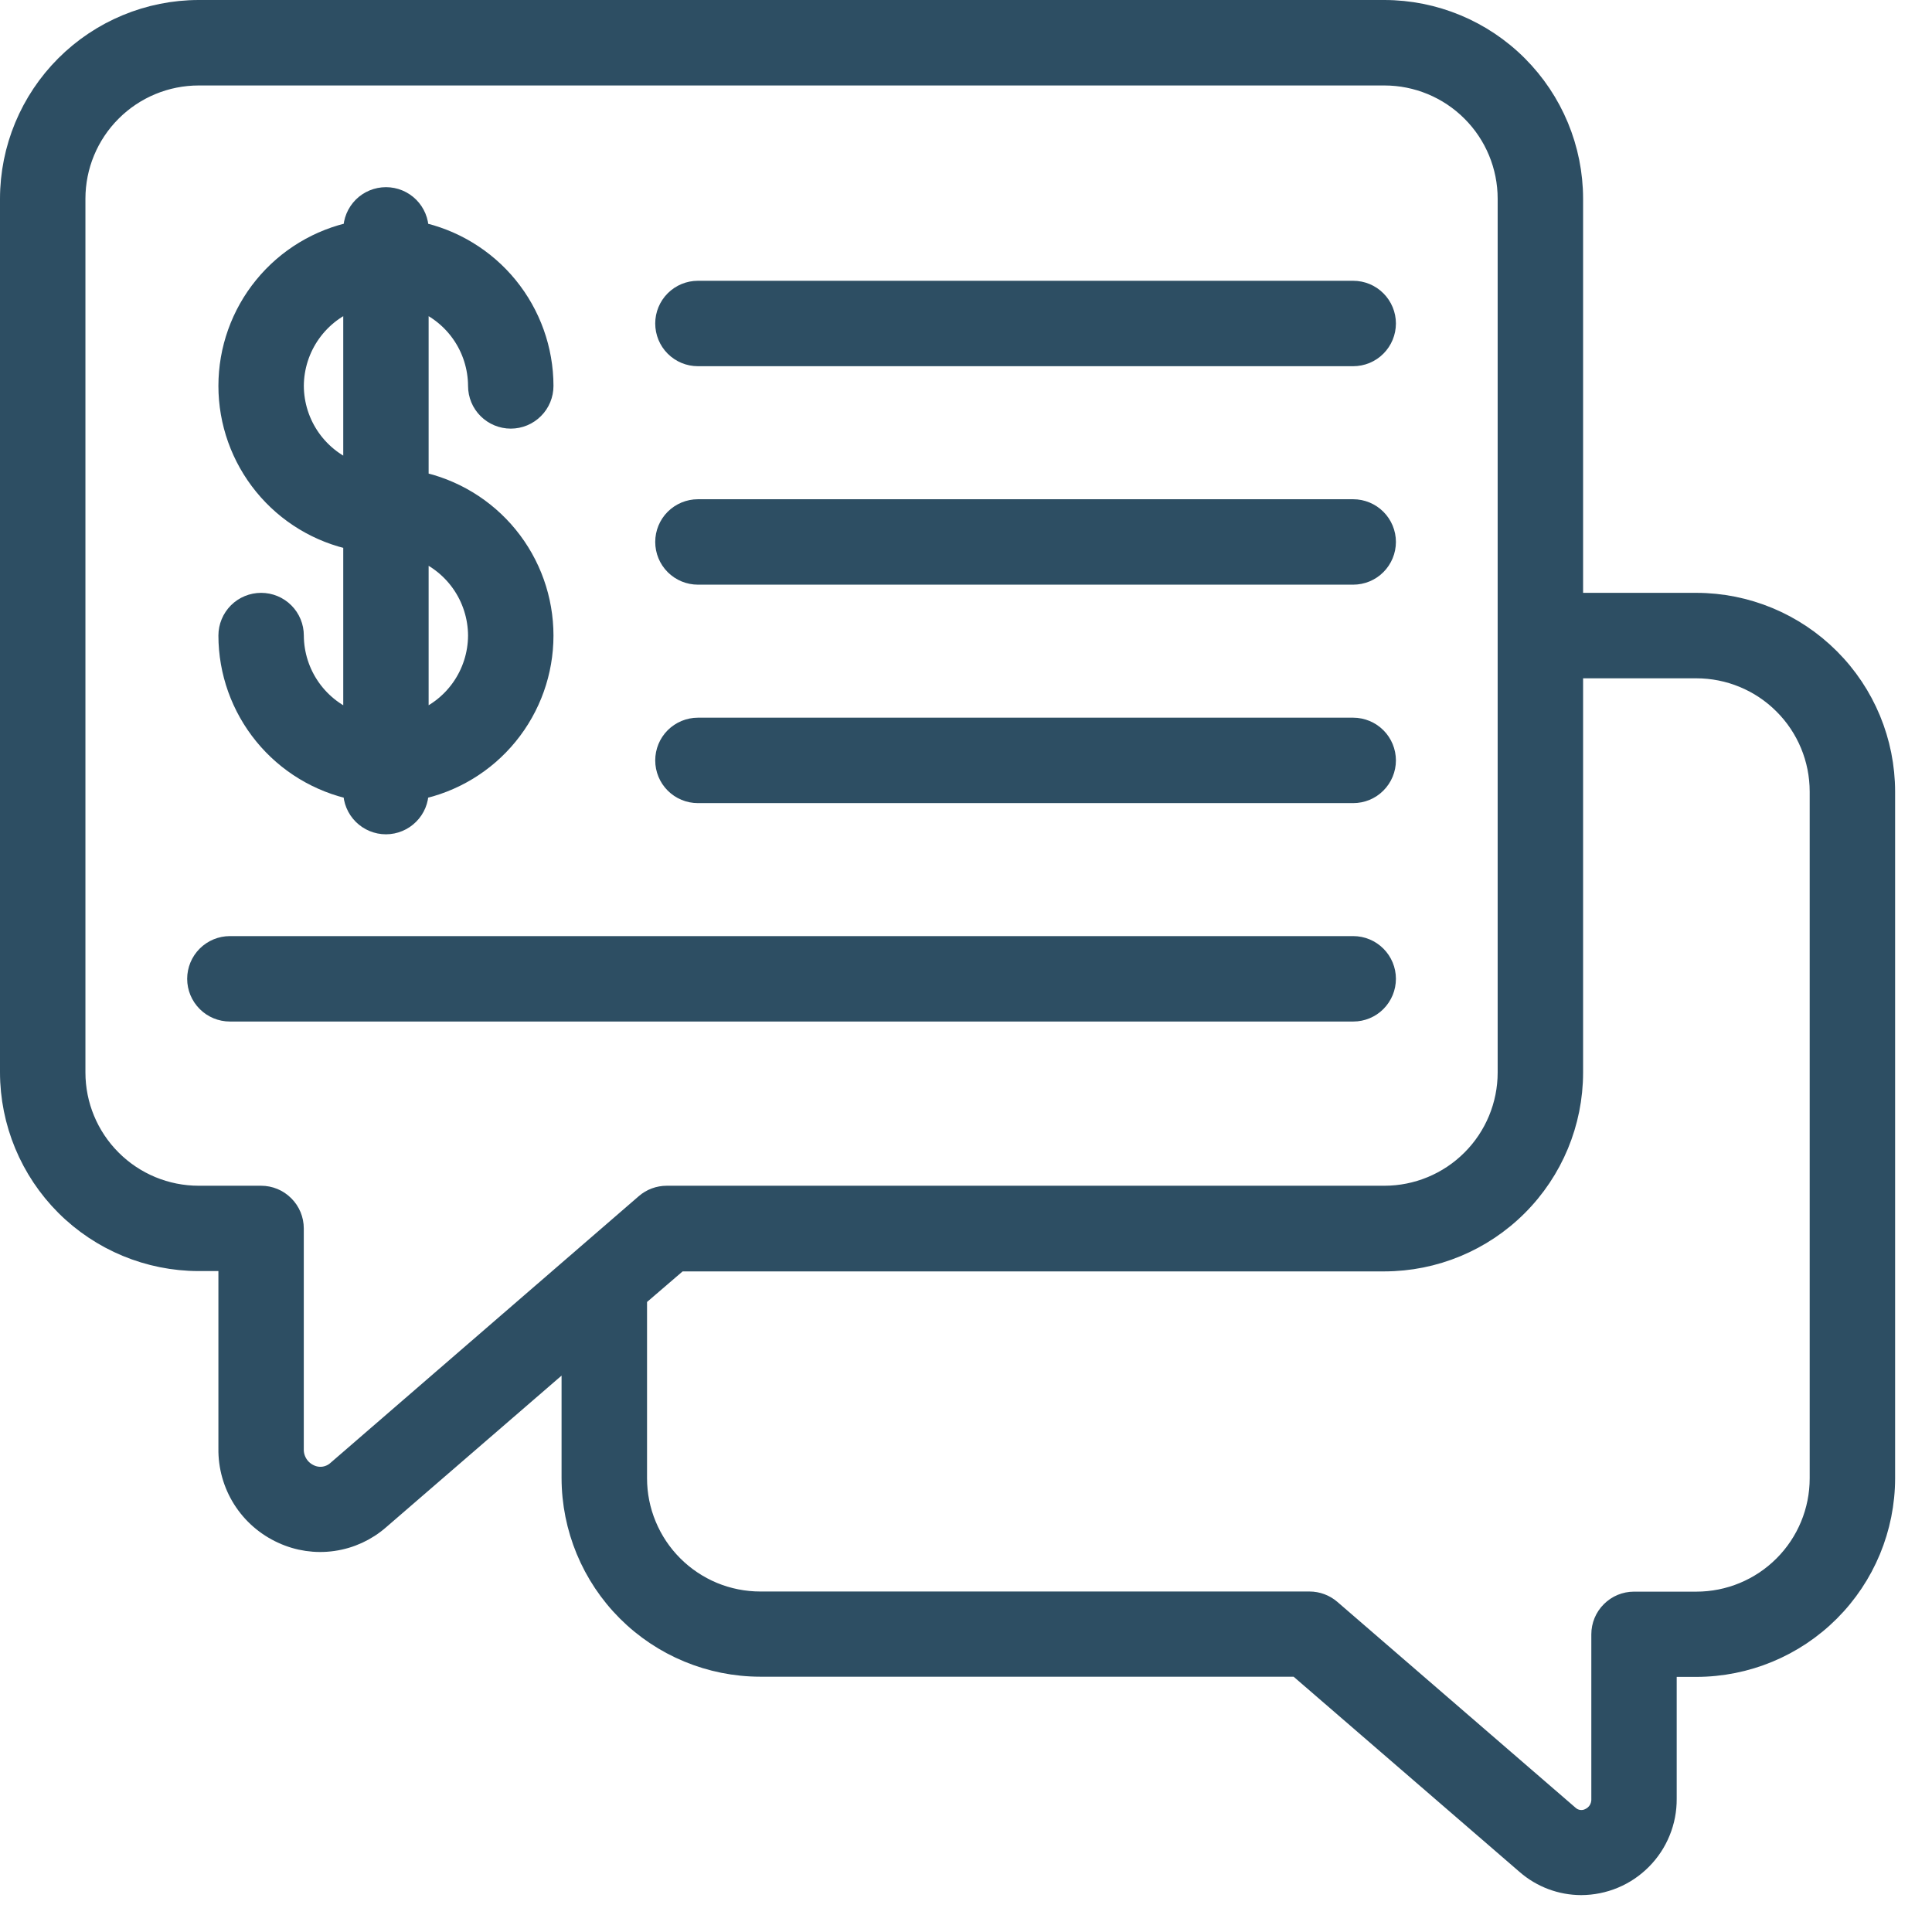
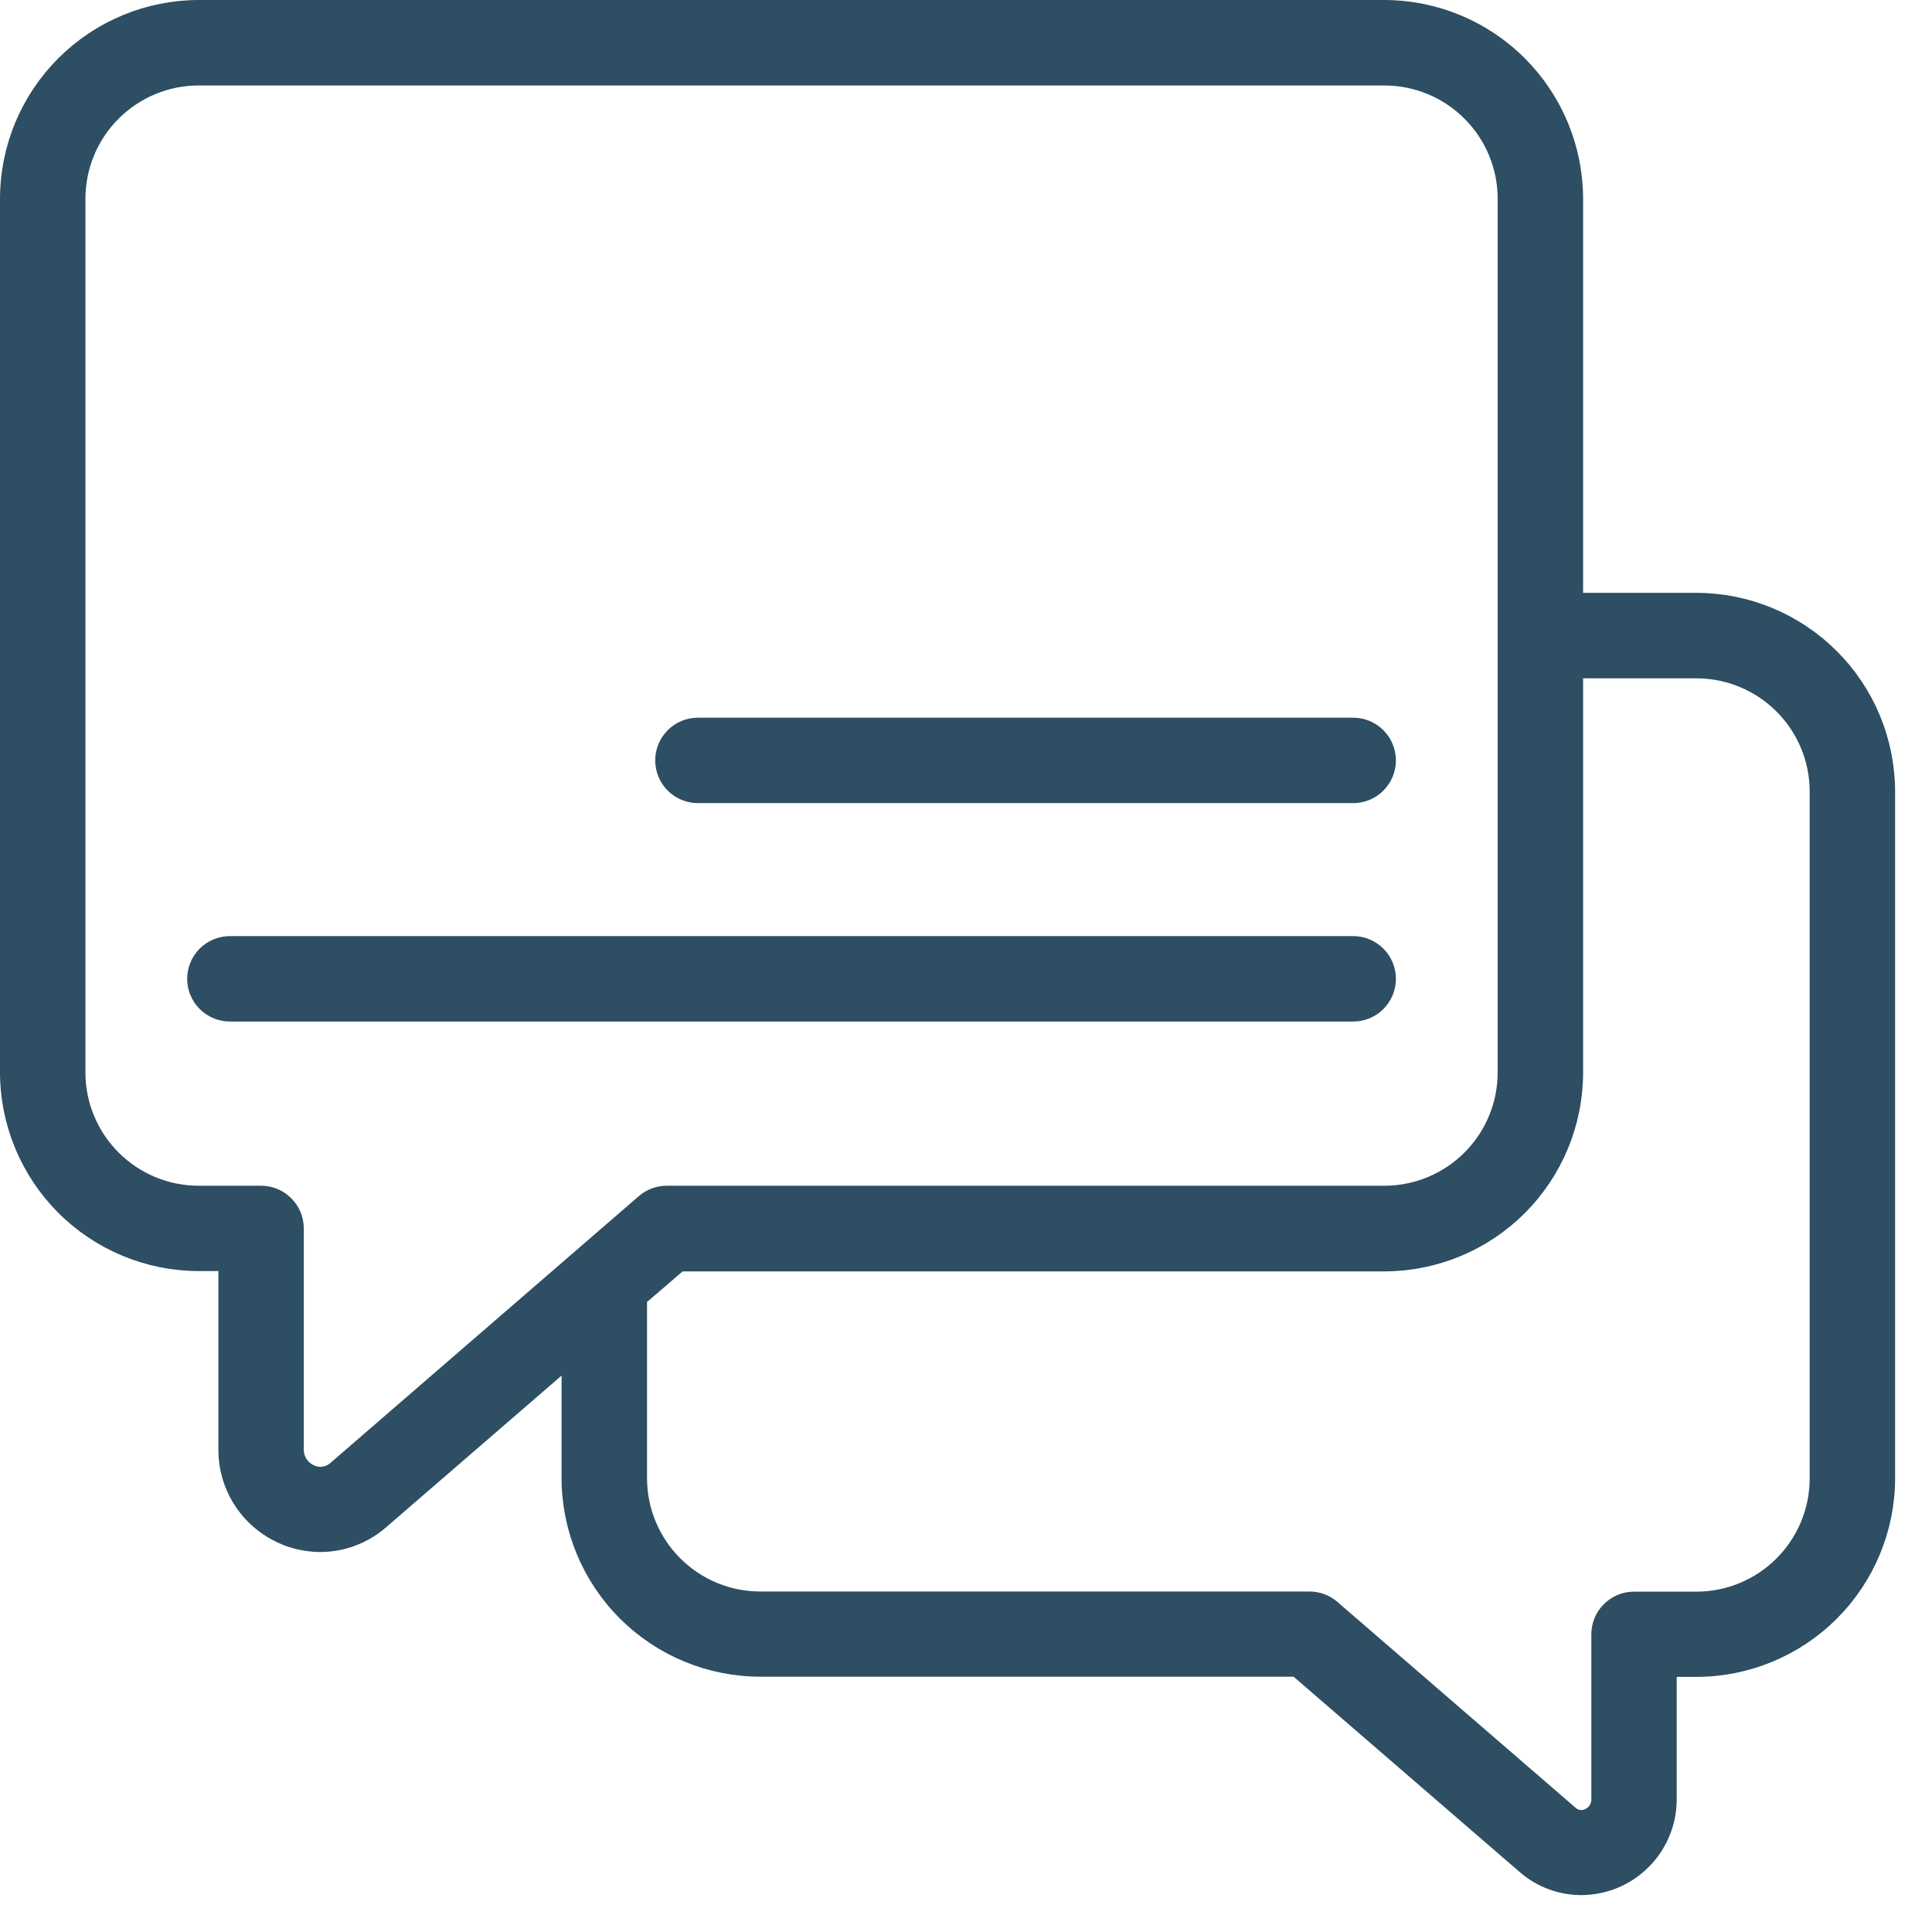
<svg xmlns="http://www.w3.org/2000/svg" width="42" height="42" viewBox="0 0 42 42" fill="none">
  <g clip-path="url(#clip0_13290_2595)">
    <path d="M36.879 13.138H34.165V4.32C34.164 3.241 33.734 2.207 32.971 1.444C32.209 0.681 31.174 0.251 30.095 0.25H4.32C3.241 0.251 2.207 0.681 1.444 1.444C0.681 2.207 0.251 3.241 0.25 4.32L0.25 23.312C0.251 24.391 0.681 25.425 1.444 26.189C2.207 26.951 3.241 27.381 4.32 27.382H4.998V31.489C4.992 31.872 5.098 32.248 5.302 32.571C5.507 32.895 5.802 33.151 6.15 33.31C6.489 33.467 6.866 33.523 7.236 33.469C7.606 33.416 7.952 33.257 8.233 33.01L12.458 29.358V32.13C12.459 33.209 12.888 34.244 13.651 35.007C14.414 35.77 15.449 36.199 16.528 36.2H28.215L33.2 40.507C33.526 40.791 33.942 40.947 34.374 40.948C34.615 40.947 34.854 40.899 35.076 40.806C35.299 40.713 35.5 40.577 35.67 40.405C35.84 40.234 35.974 40.031 36.065 39.807C36.156 39.584 36.202 39.345 36.2 39.104V36.204H36.878C37.957 36.203 38.992 35.774 39.755 35.011C40.518 34.248 40.947 33.213 40.948 32.134V17.211C40.947 16.131 40.519 15.096 39.755 14.333C38.992 13.569 37.958 13.139 36.878 13.138H36.879ZM7.35 31.989C7.266 32.065 7.16 32.114 7.048 32.131C6.935 32.147 6.821 32.13 6.718 32.081C6.607 32.03 6.513 31.948 6.449 31.845C6.384 31.741 6.351 31.621 6.354 31.499V26.705C6.354 26.525 6.283 26.353 6.155 26.226C6.028 26.098 5.856 26.027 5.676 26.027H4.32C3.6 26.027 2.91 25.741 2.402 25.232C1.893 24.724 1.607 24.034 1.607 23.314V4.321C1.607 3.601 1.893 2.911 2.402 2.403C2.91 1.894 3.6 1.608 4.32 1.608H30.095C30.814 1.608 31.505 1.894 32.013 2.403C32.522 2.911 32.808 3.601 32.808 4.321V23.314C32.808 24.034 32.522 24.724 32.013 25.232C31.505 25.741 30.814 26.027 30.095 26.027H14.495C14.332 26.027 14.174 26.085 14.051 26.192L7.35 31.989ZM39.591 32.138C39.591 32.858 39.305 33.548 38.796 34.056C38.288 34.565 37.597 34.851 36.878 34.851H35.522C35.342 34.851 35.17 34.922 35.043 35.05C34.915 35.177 34.844 35.349 34.844 35.529V39.111C34.846 39.204 34.821 39.296 34.772 39.375C34.722 39.454 34.651 39.516 34.566 39.555C34.489 39.593 34.401 39.606 34.316 39.594C34.231 39.582 34.151 39.545 34.087 39.487L28.91 35.013C28.787 34.907 28.63 34.848 28.467 34.848H16.529C16.173 34.848 15.82 34.778 15.491 34.642C15.162 34.505 14.863 34.305 14.611 34.053C14.359 33.801 14.159 33.502 14.023 33.173C13.886 32.844 13.816 32.491 13.816 32.135V28.189L14.747 27.389H30.095C31.174 27.388 32.209 26.958 32.971 26.195C33.734 25.433 34.164 24.398 34.165 23.319V14.496H36.878C37.597 14.496 38.288 14.782 38.796 15.291C39.305 15.799 39.591 16.489 39.591 17.209V32.138Z" fill="#2D4E63" stroke="#2D4E63" stroke-width="0.5" />
-     <path d="M6.355 13.816C6.355 13.636 6.284 13.464 6.156 13.336C6.029 13.209 5.856 13.138 5.677 13.138C5.497 13.138 5.324 13.209 5.197 13.336C5.07 13.464 4.998 13.636 4.998 13.816C4.999 14.598 5.27 15.355 5.764 15.96C6.258 16.566 6.946 16.982 7.711 17.14V17.208C7.711 17.388 7.783 17.561 7.91 17.688C8.037 17.815 8.21 17.887 8.39 17.887C8.569 17.887 8.742 17.815 8.869 17.688C8.997 17.561 9.068 17.388 9.068 17.208V17.14C9.834 16.984 10.523 16.568 11.017 15.962C11.512 15.356 11.782 14.598 11.782 13.817C11.782 13.035 11.512 12.277 11.017 11.671C10.523 11.066 9.834 10.649 9.068 10.493V6.479C9.463 6.619 9.806 6.877 10.049 7.219C10.292 7.561 10.423 7.97 10.425 8.389C10.425 8.569 10.496 8.742 10.624 8.869C10.751 8.996 10.924 9.068 11.104 9.068C11.284 9.068 11.456 8.996 11.583 8.869C11.711 8.742 11.782 8.569 11.782 8.389C11.781 7.608 11.51 6.851 11.016 6.245C10.522 5.64 9.834 5.223 9.069 5.065V4.997C9.069 4.817 8.998 4.645 8.87 4.517C8.743 4.39 8.57 4.319 8.391 4.319C8.211 4.319 8.038 4.39 7.911 4.517C7.784 4.645 7.712 4.817 7.712 4.997V5.065C6.946 5.221 6.257 5.638 5.763 6.243C5.268 6.849 4.998 7.607 4.998 8.389C4.998 9.17 5.268 9.928 5.763 10.534C6.257 11.14 6.946 11.556 7.712 11.712V15.726C7.317 15.586 6.974 15.328 6.731 14.986C6.488 14.644 6.357 14.236 6.355 13.816ZM10.425 13.816C10.423 14.236 10.292 14.644 10.049 14.986C9.806 15.328 9.463 15.586 9.068 15.726V11.906C9.463 12.046 9.806 12.304 10.049 12.646C10.292 12.988 10.423 13.397 10.425 13.816ZM6.355 8.39C6.357 7.971 6.488 7.562 6.731 7.22C6.974 6.878 7.316 6.619 7.712 6.479V10.299C7.317 10.159 6.974 9.901 6.731 9.559C6.488 9.217 6.357 8.809 6.355 8.389V8.39Z" fill="#2D4E63" stroke="#2D4E63" stroke-width="0.5" />
-     <path d="M15.172 7.711H29.417C29.597 7.711 29.77 7.64 29.897 7.512C30.024 7.385 30.096 7.212 30.096 7.032C30.096 6.853 30.024 6.68 29.897 6.553C29.77 6.425 29.597 6.354 29.417 6.354H15.172C14.992 6.354 14.82 6.425 14.692 6.553C14.565 6.68 14.494 6.853 14.494 7.032C14.494 7.212 14.565 7.385 14.692 7.512C14.82 7.64 14.992 7.711 15.172 7.711Z" fill="#2D4E63" stroke="#2D4E63" stroke-width="0.5" />
-     <path d="M15.172 12.46H29.417C29.597 12.46 29.77 12.389 29.897 12.261C30.024 12.134 30.096 11.961 30.096 11.781C30.096 11.602 30.024 11.429 29.897 11.302C29.77 11.175 29.597 11.103 29.417 11.103H15.172C14.992 11.103 14.82 11.175 14.692 11.302C14.565 11.429 14.494 11.602 14.494 11.781C14.494 11.961 14.565 12.134 14.692 12.261C14.82 12.389 14.992 12.46 15.172 12.46Z" fill="#2D4E63" stroke="#2D4E63" stroke-width="0.5" />
    <path d="M15.172 17.209H29.417C29.597 17.209 29.77 17.138 29.897 17.01C30.024 16.883 30.096 16.71 30.096 16.531C30.096 16.351 30.024 16.178 29.897 16.051C29.77 15.924 29.597 15.852 29.417 15.852H15.172C14.992 15.852 14.82 15.924 14.692 16.051C14.565 16.178 14.494 16.351 14.494 16.531C14.494 16.71 14.565 16.883 14.692 17.01C14.82 17.138 14.992 17.209 15.172 17.209Z" fill="#2D4E63" stroke="#2D4E63" stroke-width="0.5" />
    <path d="M30.096 21.278C30.096 21.098 30.024 20.926 29.897 20.799C29.77 20.672 29.598 20.6 29.418 20.6H4.998C4.818 20.6 4.645 20.672 4.518 20.799C4.391 20.926 4.319 21.099 4.319 21.279C4.319 21.459 4.391 21.631 4.518 21.758C4.645 21.886 4.818 21.957 4.998 21.957H29.42C29.599 21.957 29.772 21.885 29.898 21.758C30.025 21.63 30.096 21.458 30.096 21.278Z" fill="#2D4E63" stroke="#2D4E63" stroke-width="0.5" />
  </g>
  <defs>
    <clipPath id="clip0_13290_2595">
      <rect width="41.198" height="41.202" fill="white" />
    </clipPath>
  </defs>
</svg>